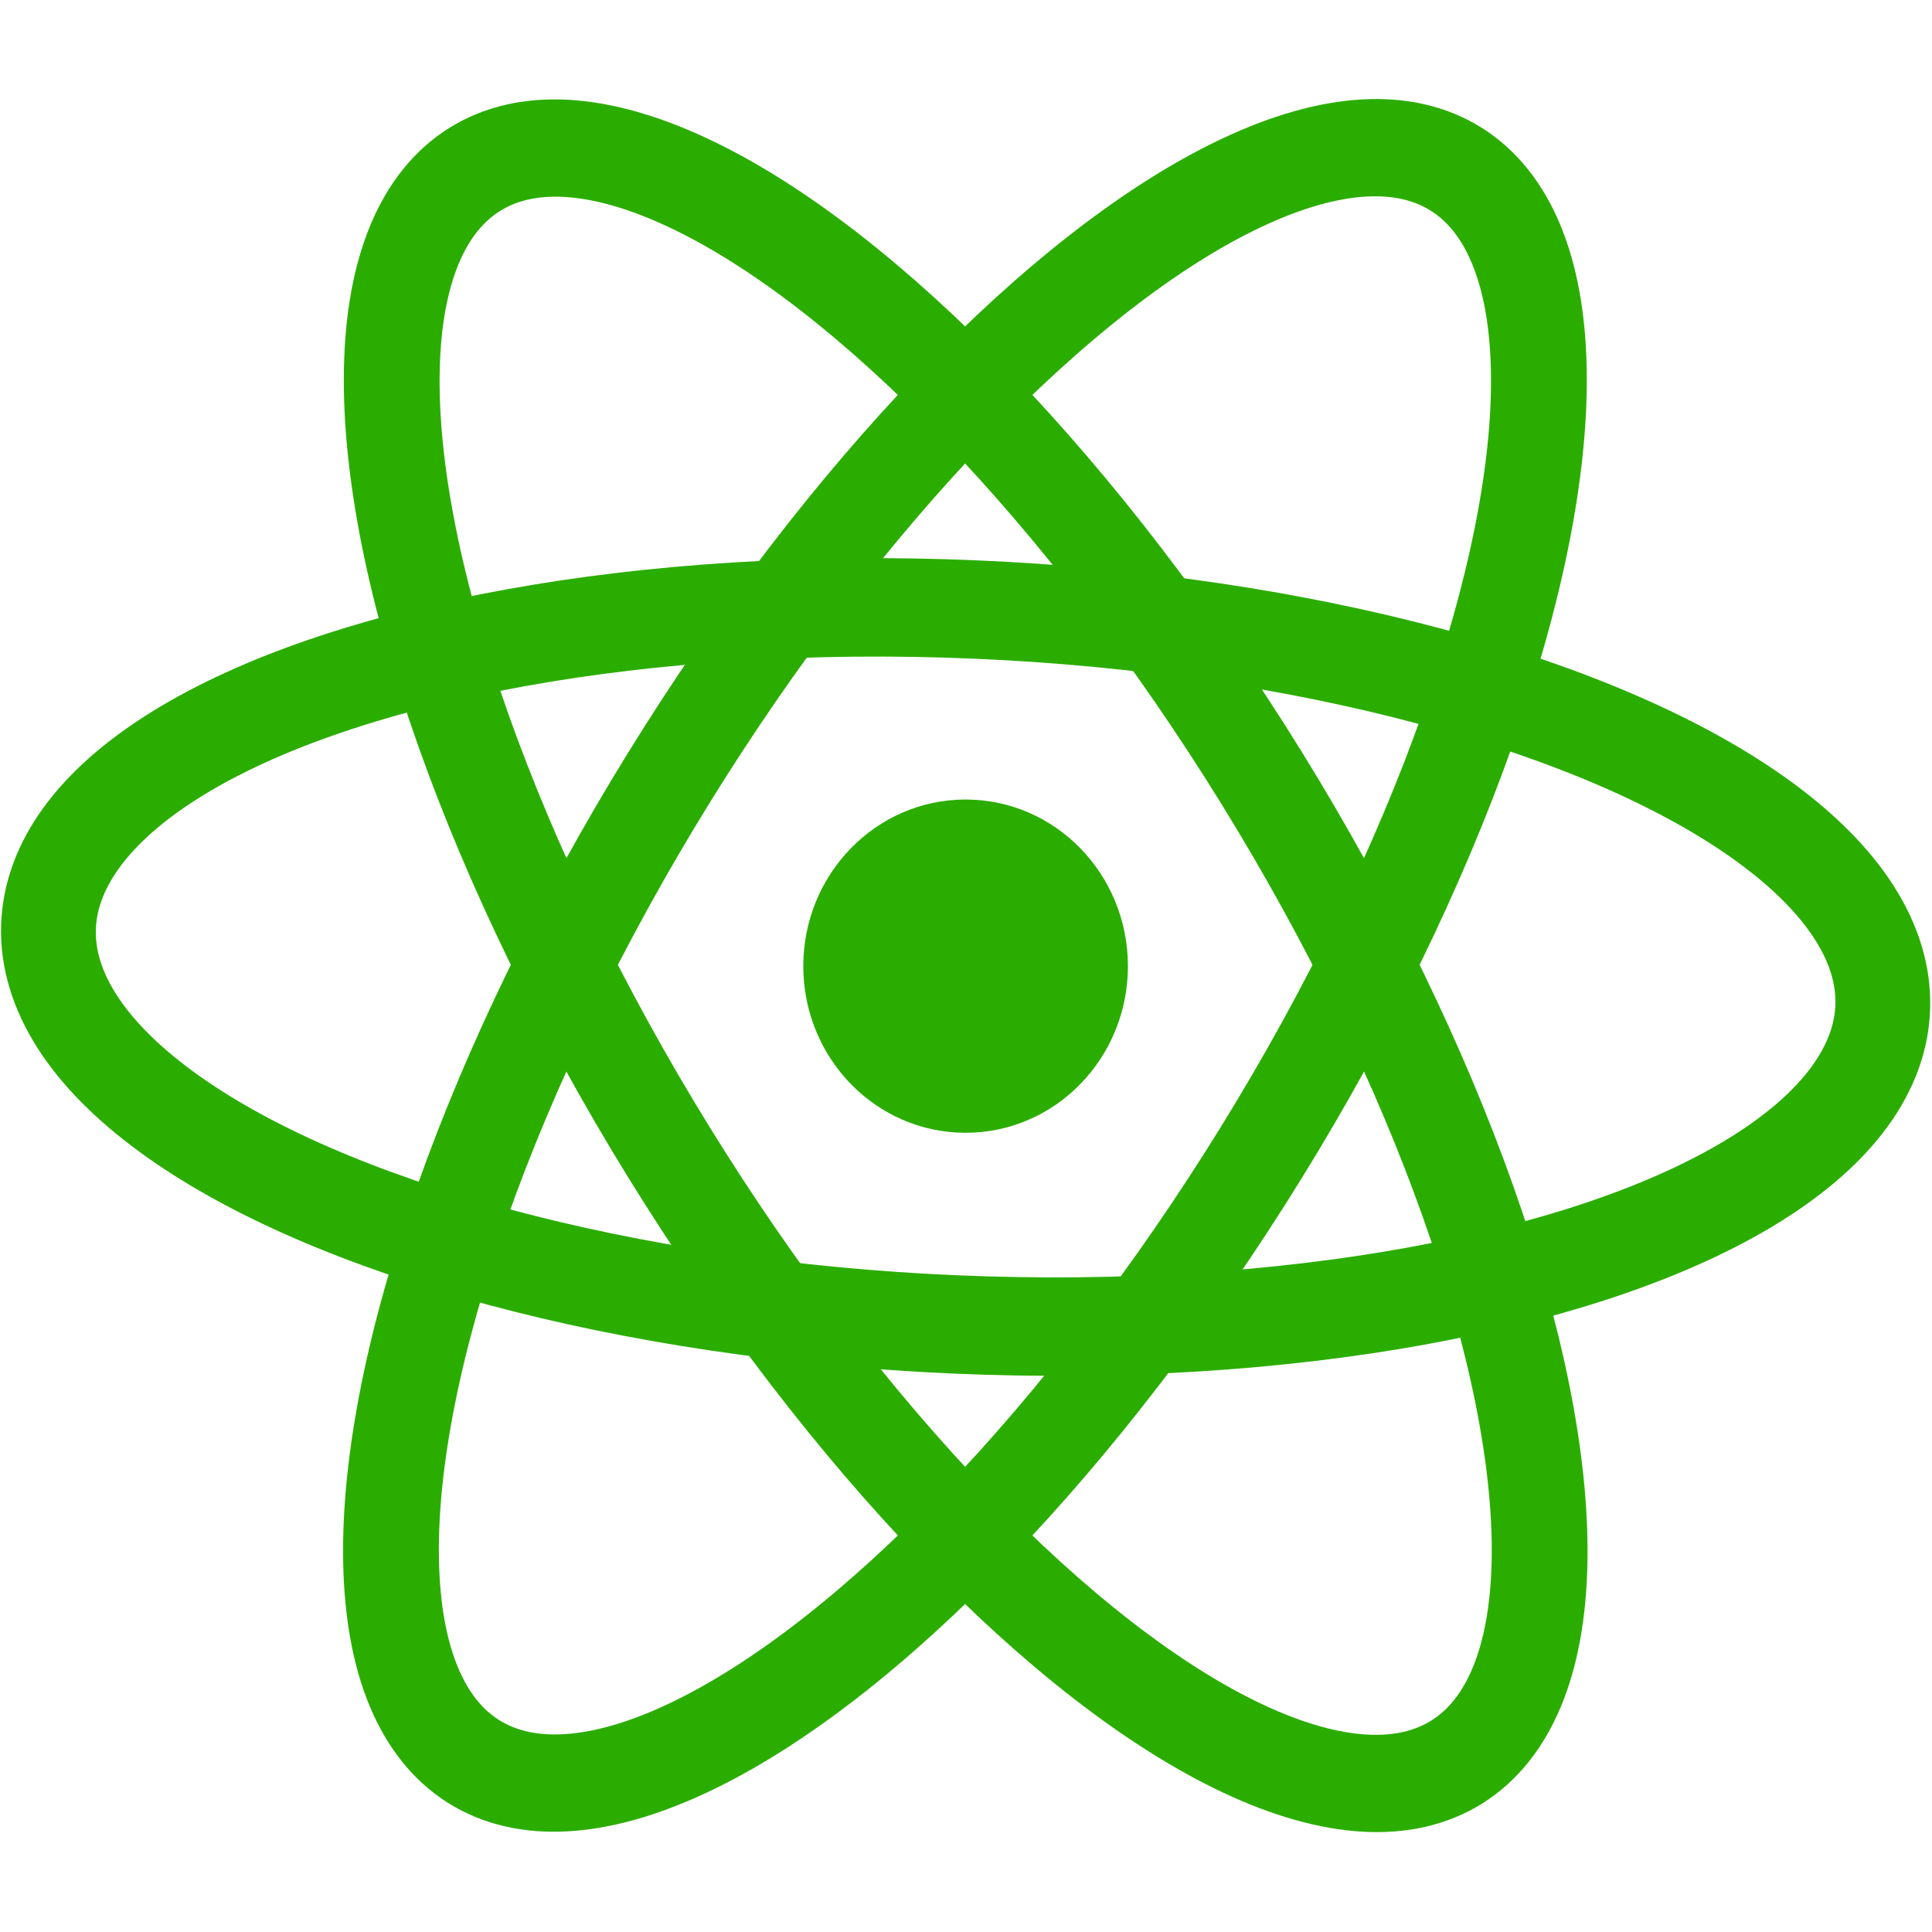
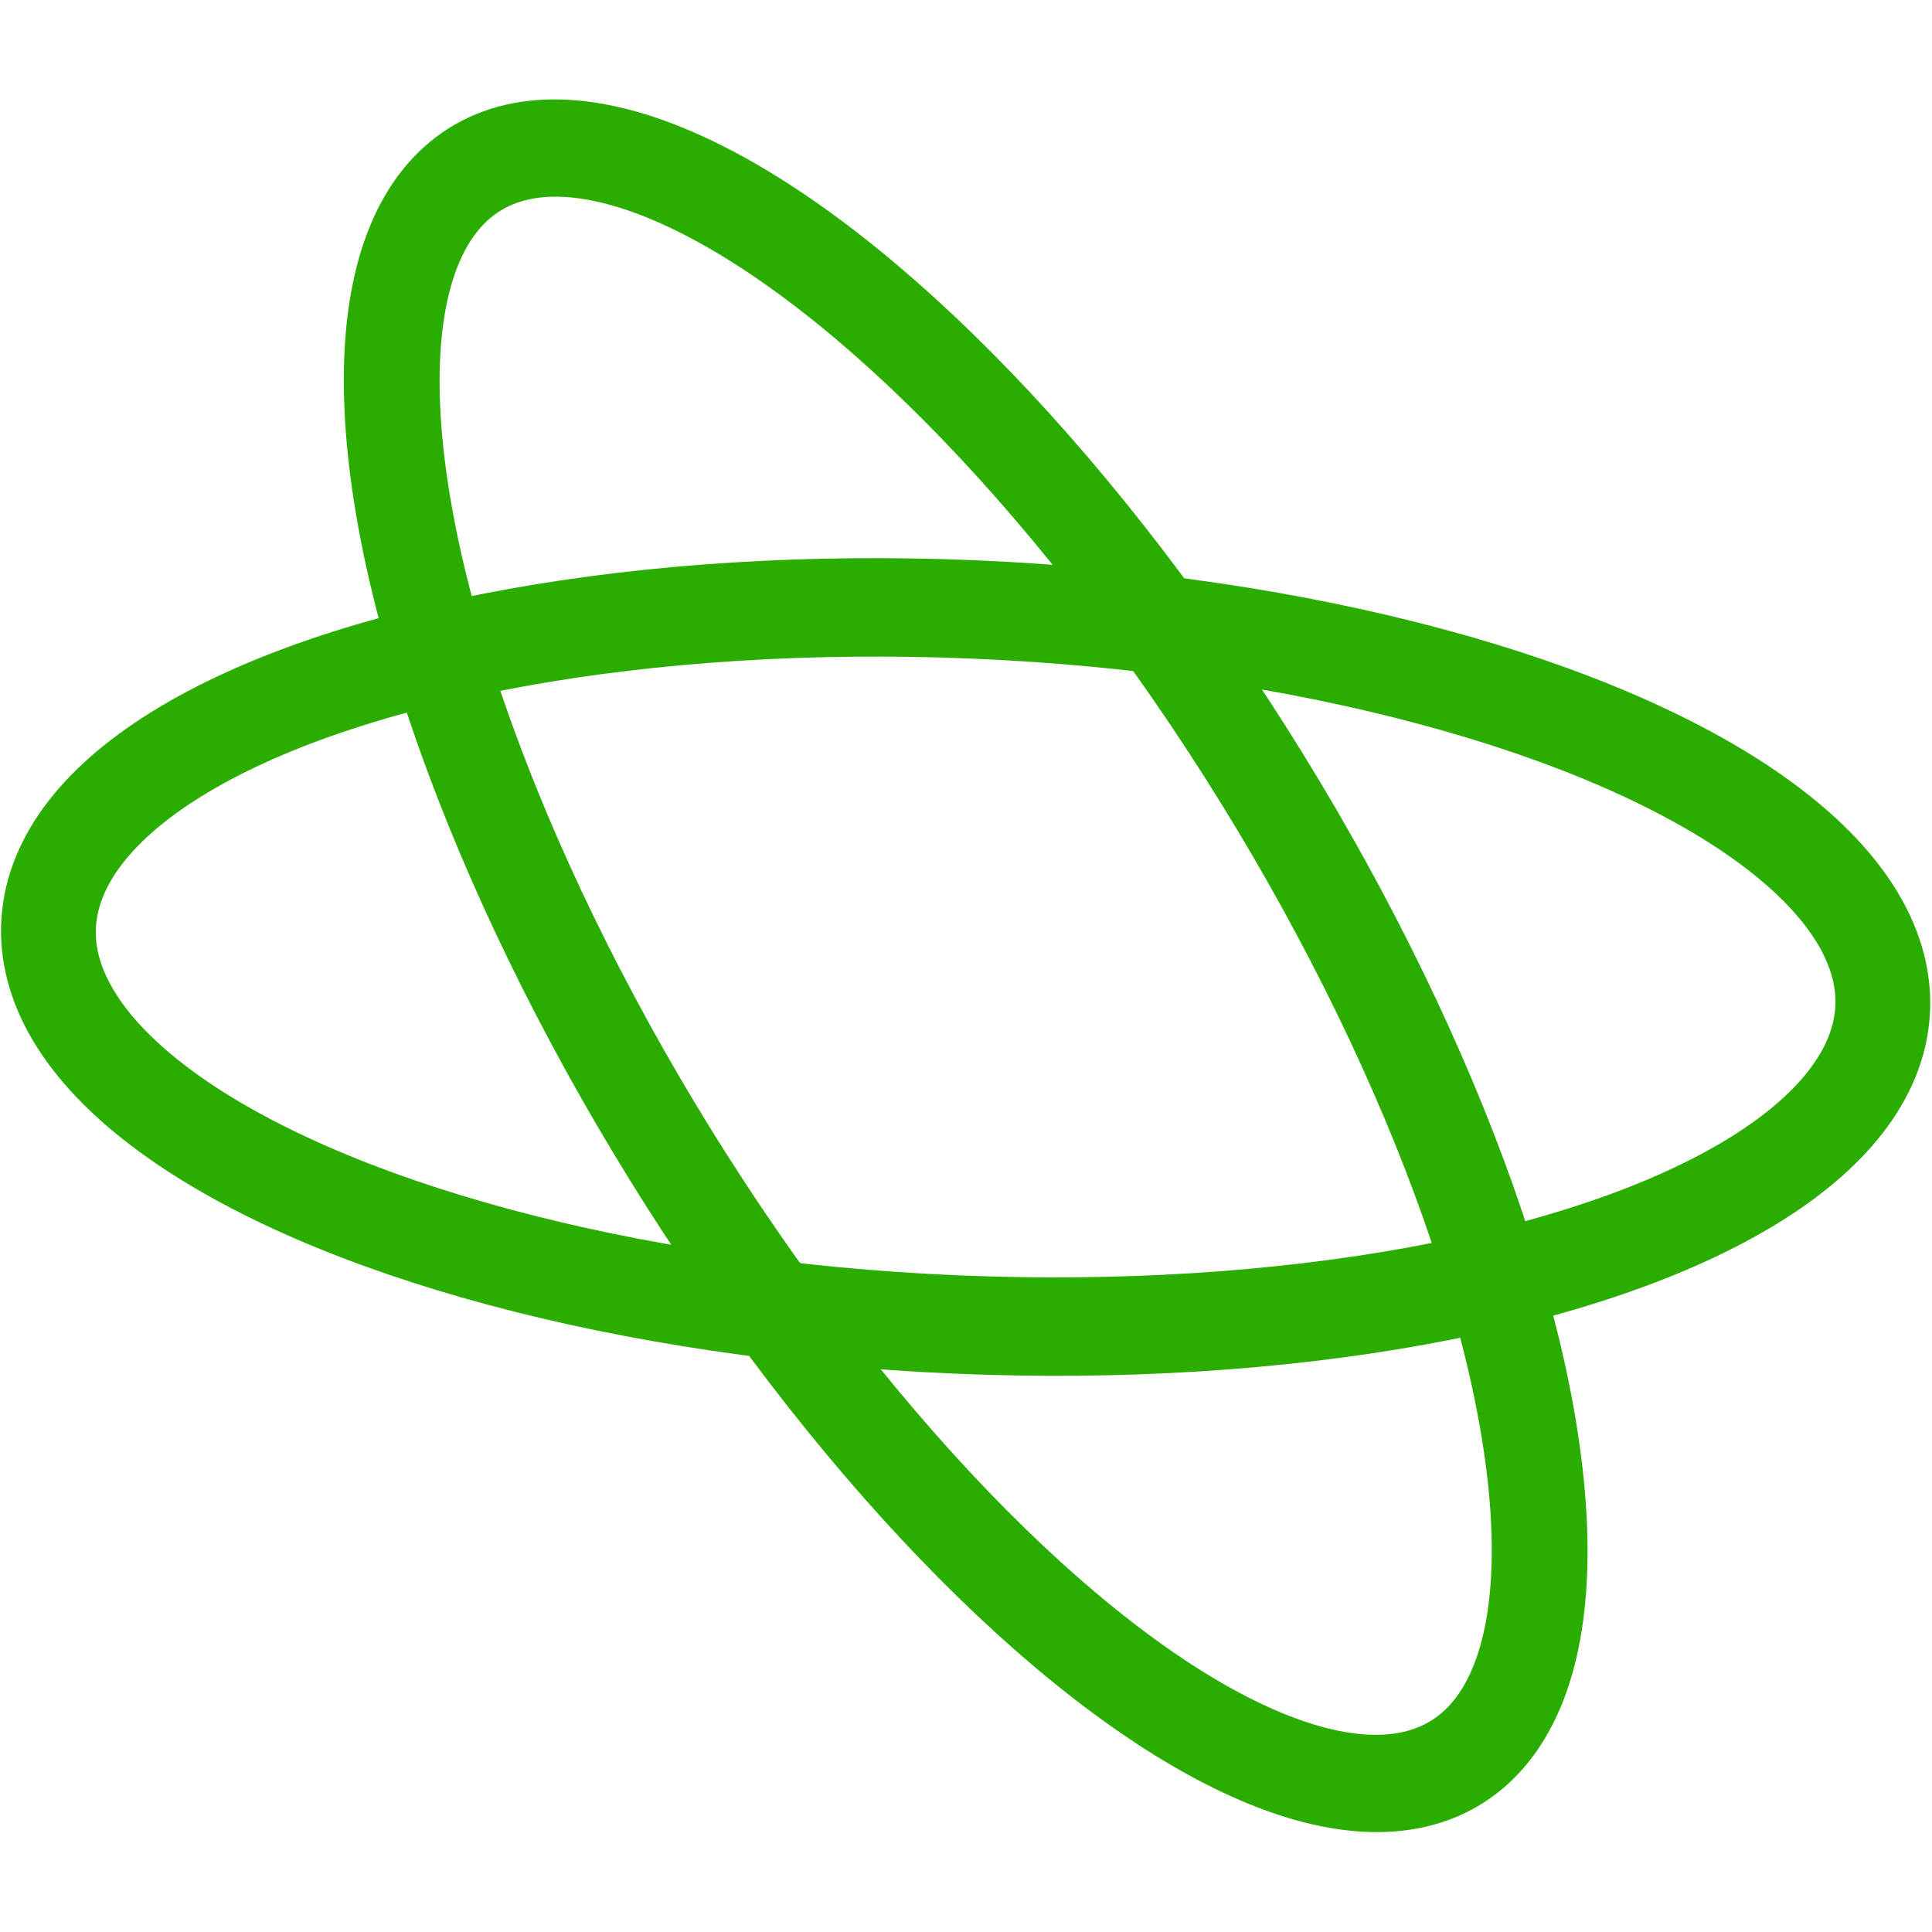
<svg xmlns="http://www.w3.org/2000/svg" width="100" height="100" viewBox="0 0 26.458 26.458">
  <g style="display:inline">
    <g style="stroke-width:.93" transform="matrix(1.056 0 0 1.095 -1.685 1.795)">
-       <ellipse style="opacity:1;fill:none;fill-opacity:1;stroke:#2bad00;stroke-width:1.23;stroke-linecap:round;stroke-linejoin:round;stroke-miterlimit:4;stroke-dasharray:none;stroke-opacity:1;paint-order:stroke fill markers" cx="17.525" cy="1.59" rx="4.503" ry="11.824" transform="matrix(.854 .519 -.539 .842 0 0)" />
      <ellipse transform="matrix(-.854 .519 .539 .842 0 0)" ry="11.824" rx="4.503" cy="16.262" cx="-6.269" style="opacity:1;fill:none;fill-opacity:1;stroke:#2bad00;stroke-width:1.23;stroke-linecap:round;stroke-linejoin:round;stroke-miterlimit:4;stroke-dasharray:none;stroke-opacity:1;paint-order:stroke fill markers" />
      <ellipse transform="matrix(-.027 1 -.999 -.041 0 0)" ry="11.906" rx="4.471" cy="-14.399" cx="9.864" style="opacity:1;fill:none;fill-opacity:1;stroke:#2bad00;stroke-width:1.23;stroke-linecap:round;stroke-linejoin:round;stroke-miterlimit:4;stroke-dasharray:none;stroke-opacity:1;paint-order:stroke fill markers" />
-       <ellipse style="opacity:1;fill:#2bad00;fill-opacity:1;stroke:none;stroke-width:1.23;stroke-linecap:round;stroke-linejoin:round;stroke-miterlimit:4;stroke-dasharray:none;stroke-opacity:1;paint-order:stroke fill markers" cx="14.118" cy="10.444" rx="2.105" ry="2.084" />
    </g>
  </g>
</svg>